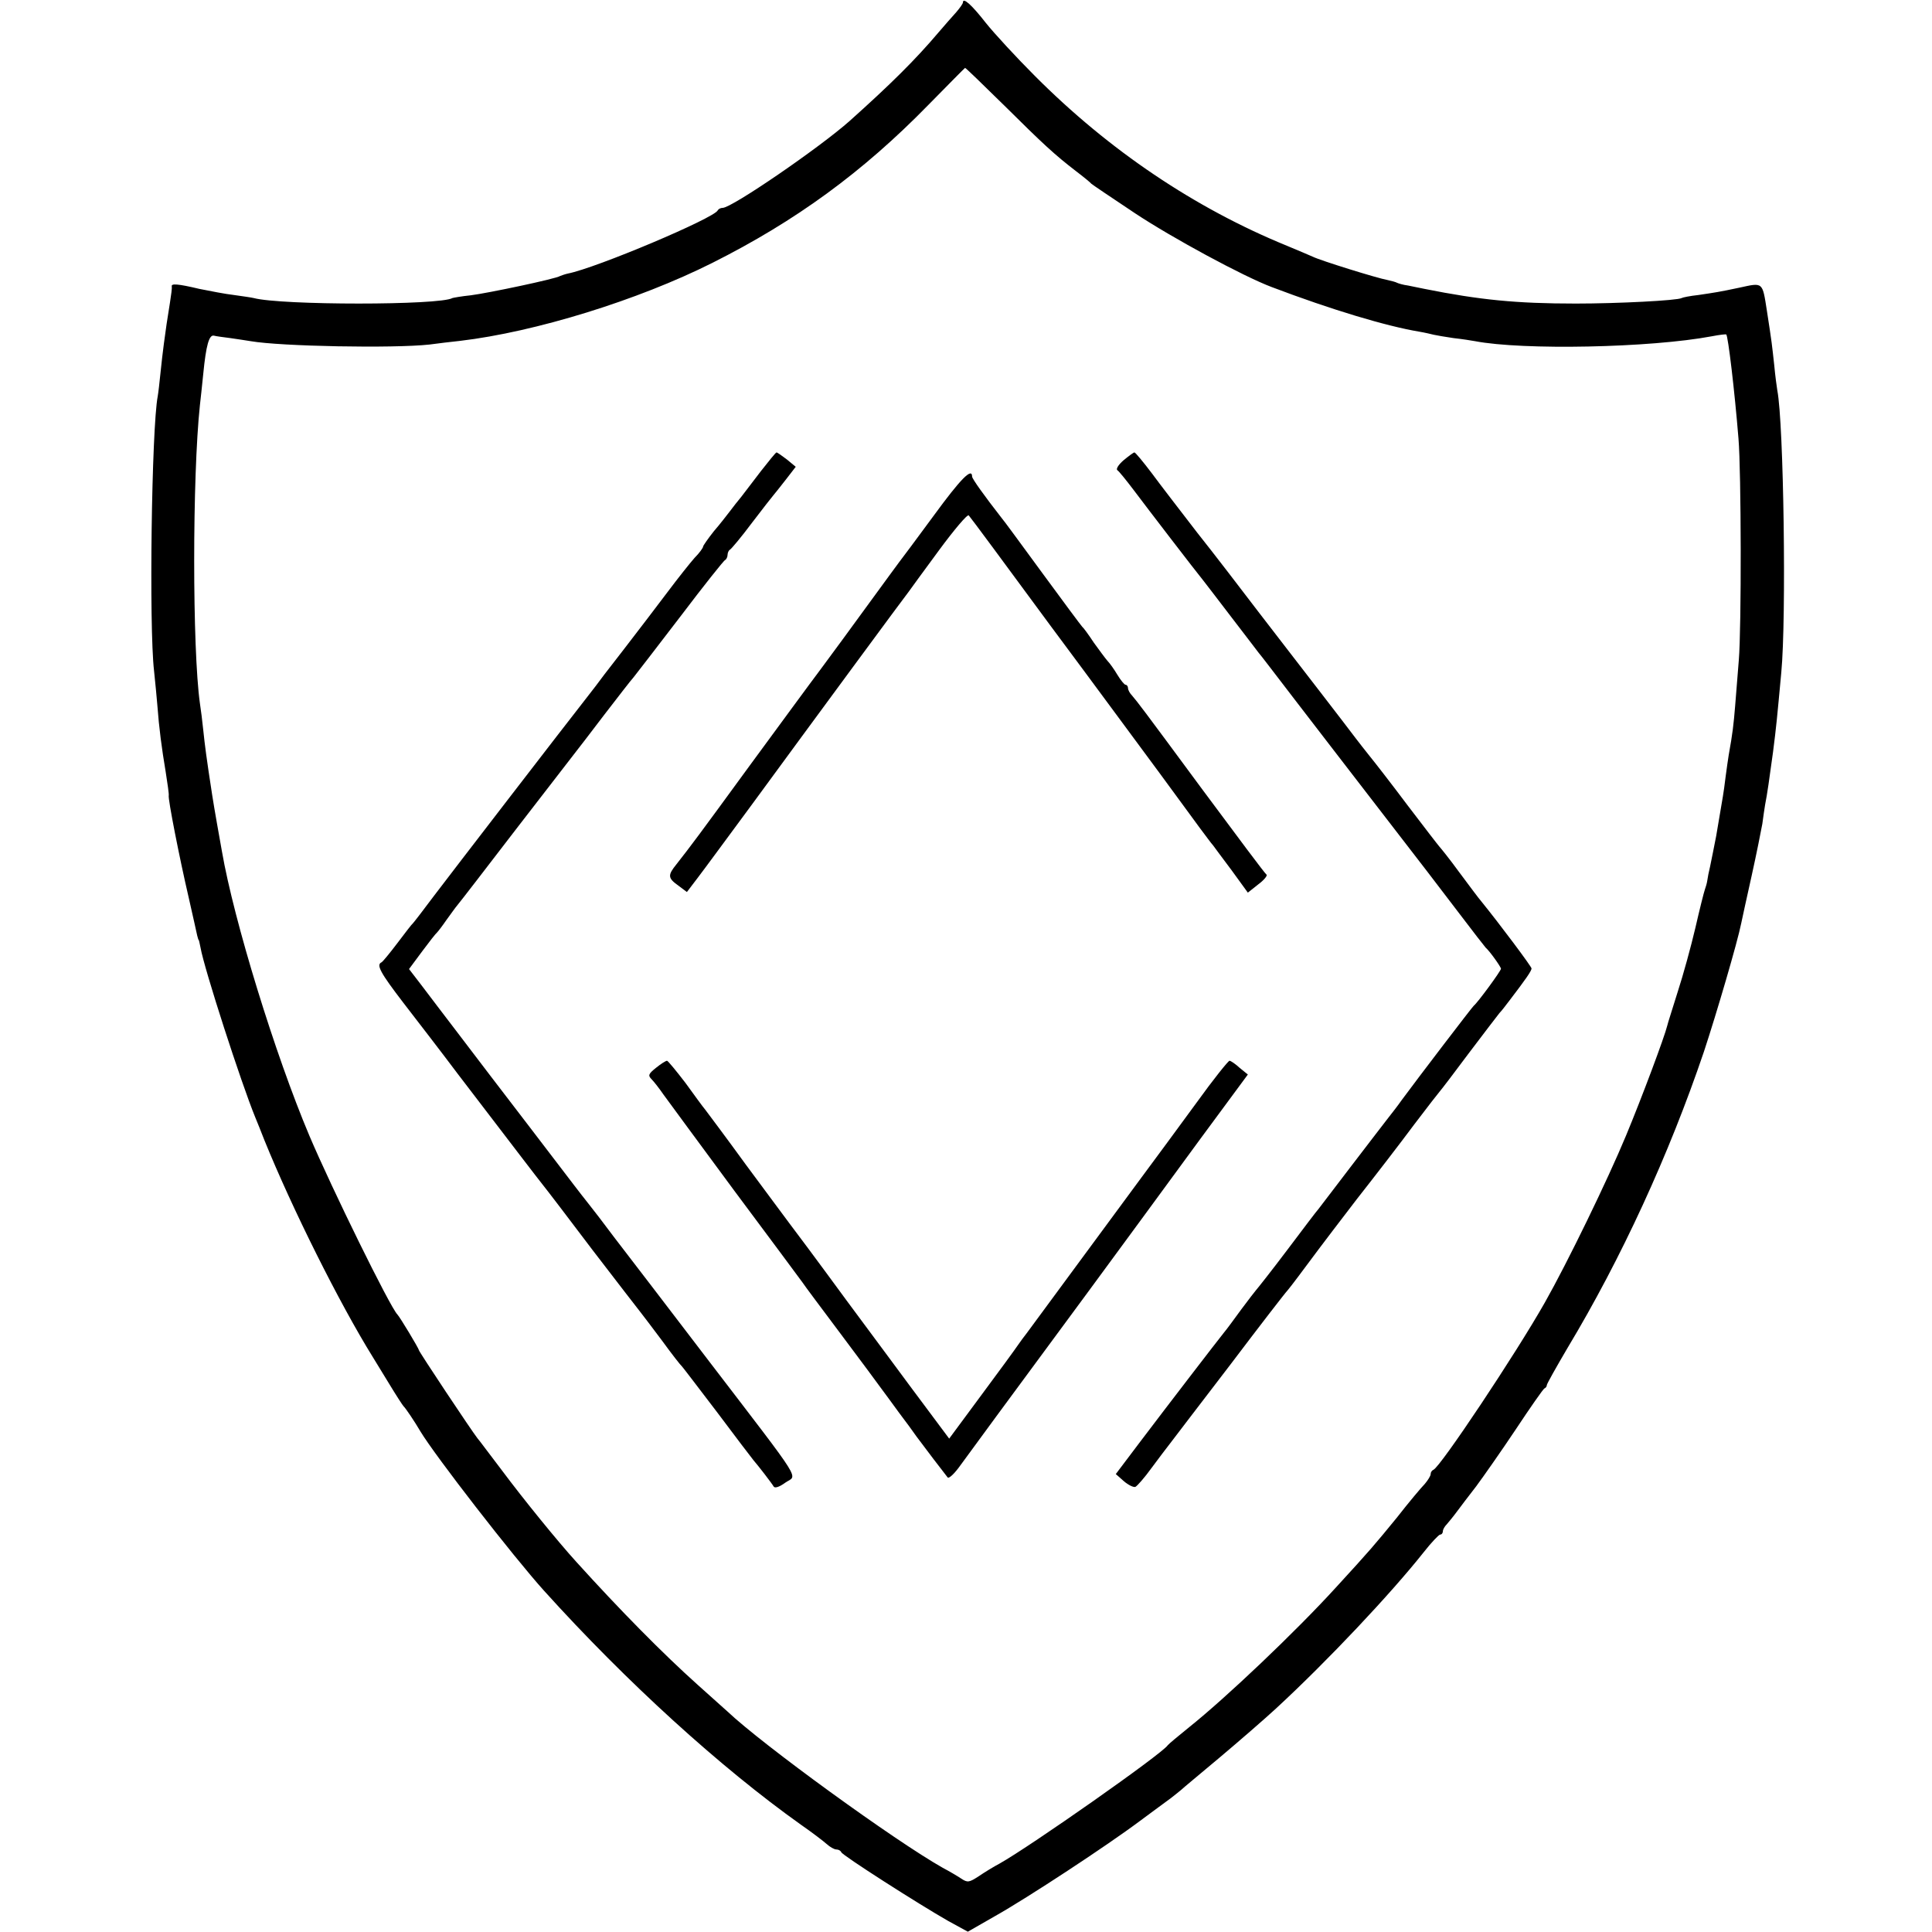
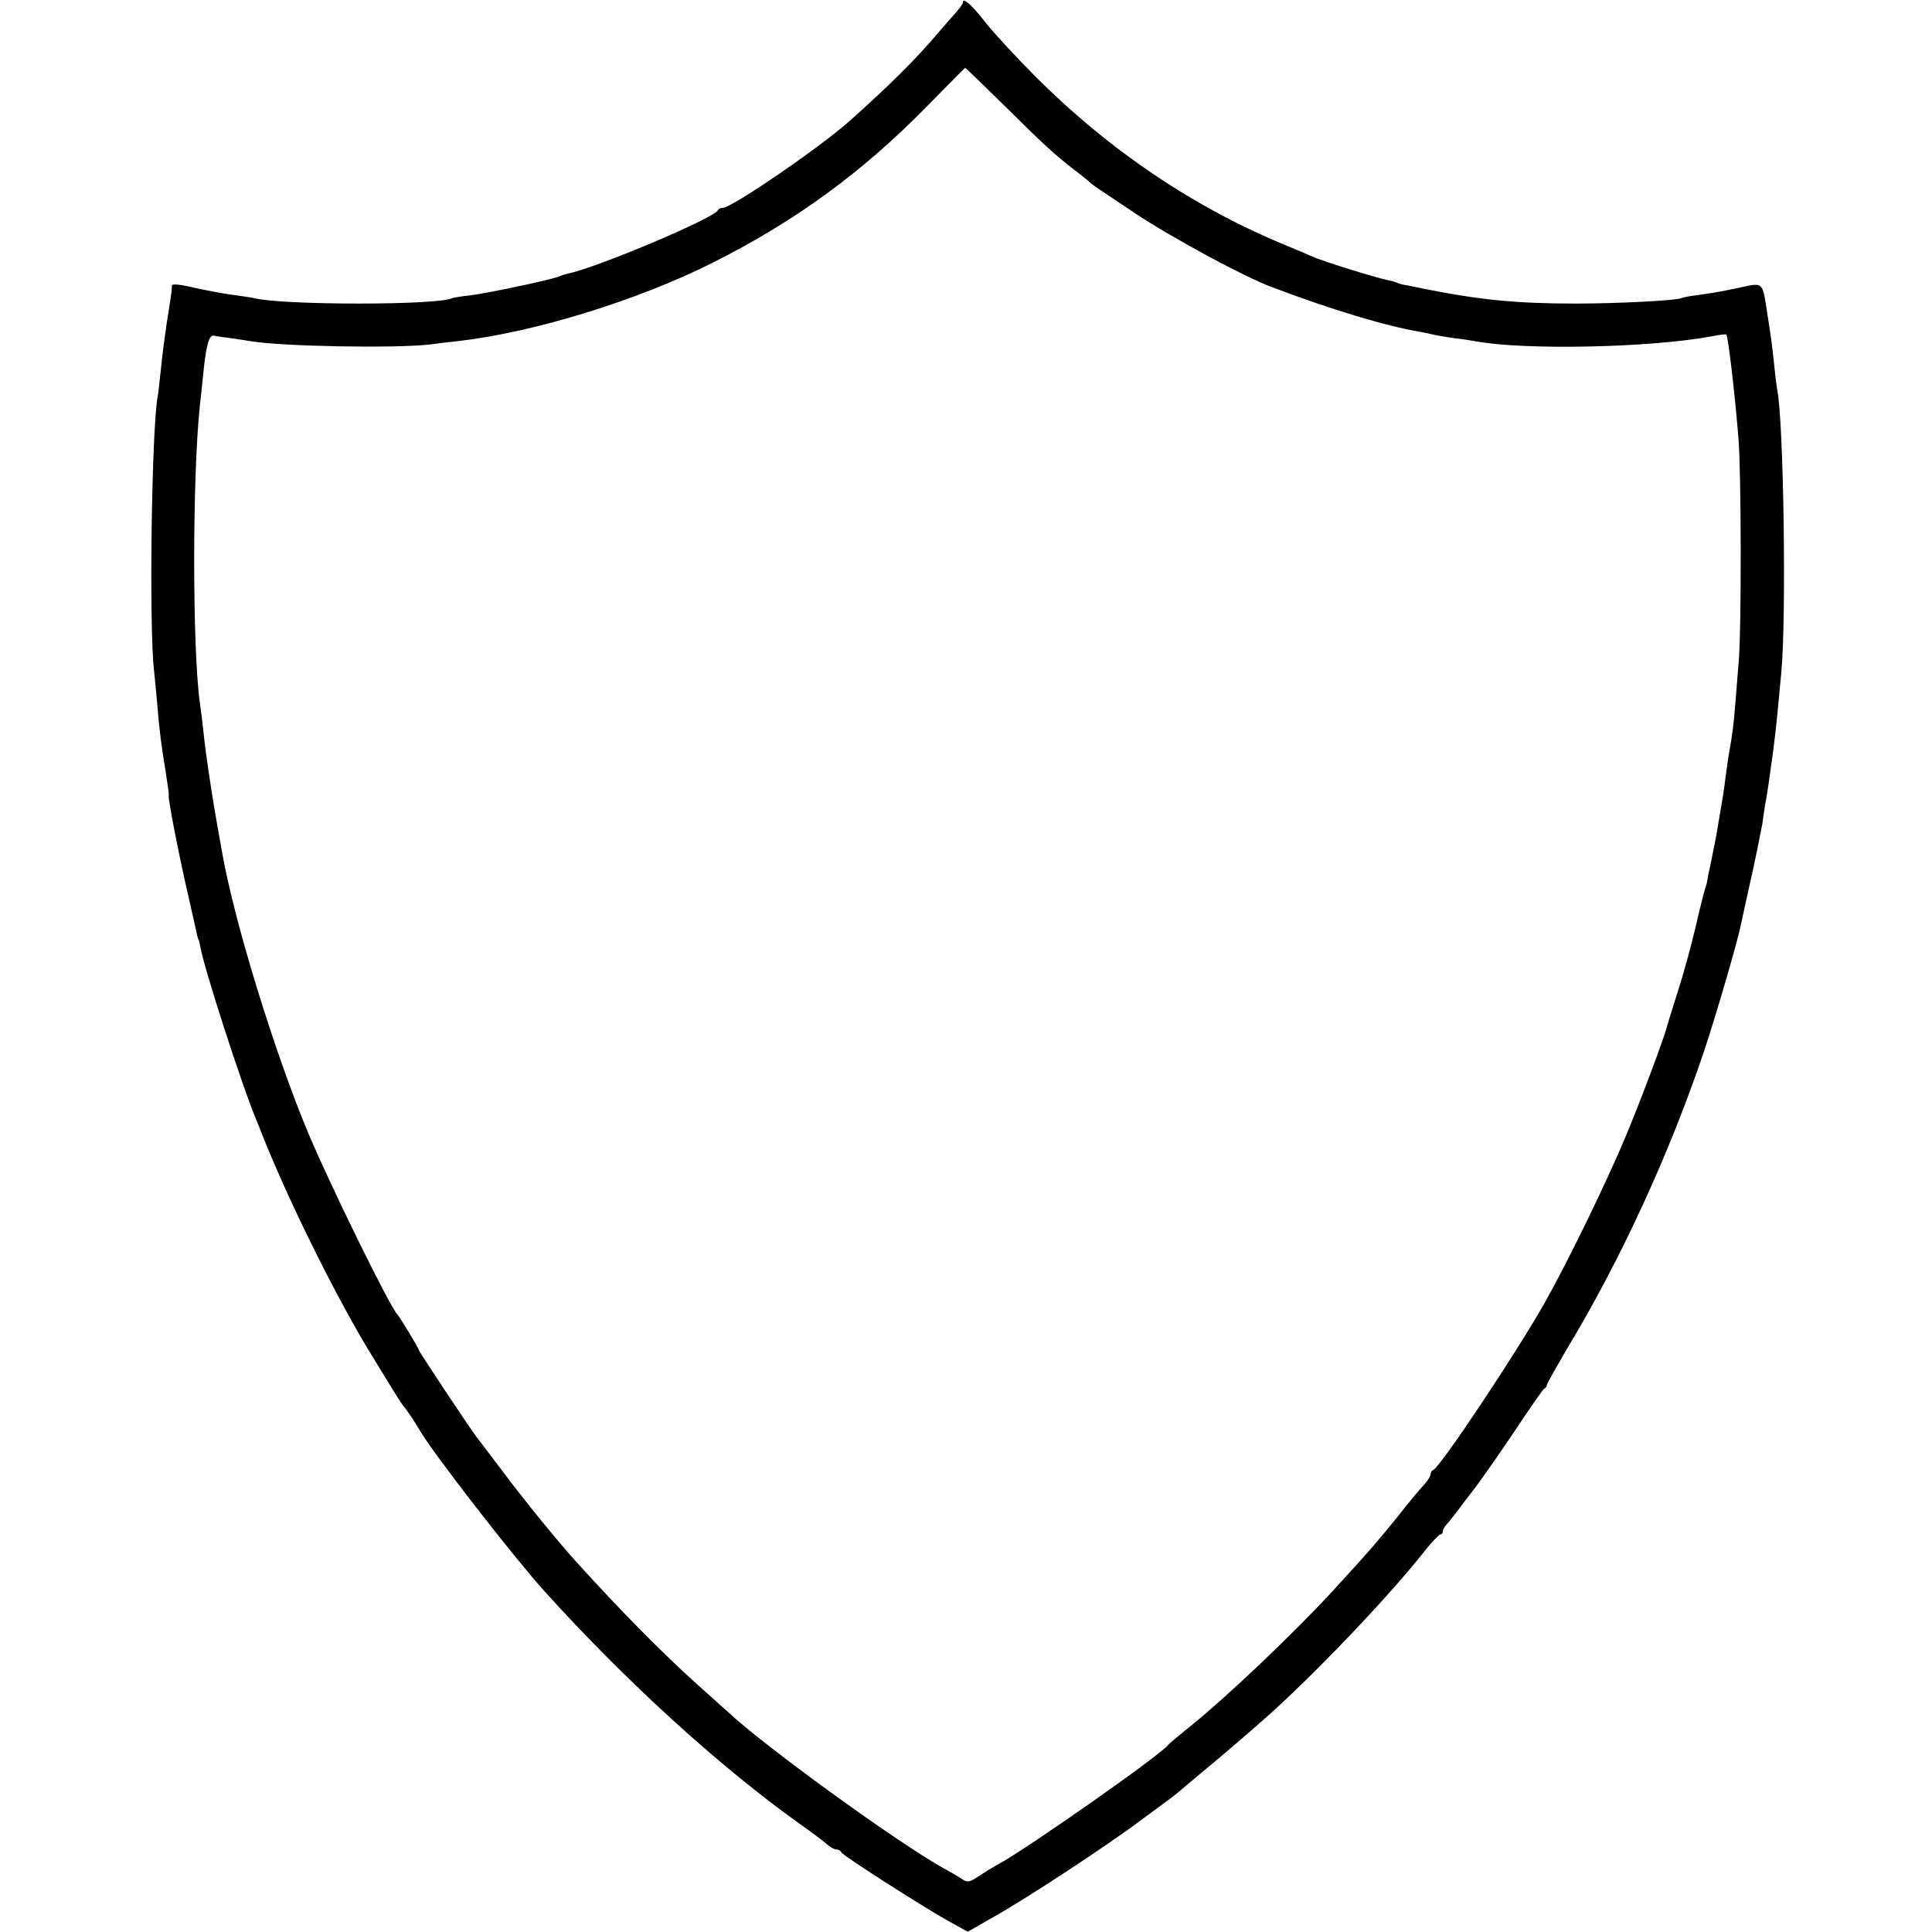
<svg xmlns="http://www.w3.org/2000/svg" version="1.0" width="632pt" height="632pt" viewBox="0 0 632 632" preserveAspectRatio="xMidYMid meet">
  <g transform="translate(0,632) scale(0.1,-0.1)" fill="#000000" stroke="none">
    <path d="M3150 6312 c0 -4 -10 -18 -22 -32 -13 -14 -38 -43 -57 -65 -77 -91 -158 -171 -292 -291 -98 -87 -385 -284 -415 -284 -7 0 -14 -4 -16 -8 -10 -25 -398 -189 -491 -207 -9 -2 -20 -6 -25 -8 -13 -9 -236 -56 -292 -63 -30 -3 -57 -8 -60 -9 -41 -24 -560 -24 -650 0 -8 2 -37 6 -65 10 -27 3 -78 13 -113 20 -71 17 -93 18 -90 8 1 -5 -2 -28 -6 -53 -4 -25 -9 -56 -11 -70 -2 -14 -6 -43 -9 -65 -3 -22 -8 -65 -11 -95 -3 -30 -7 -65 -9 -76 -20 -104 -29 -753 -12 -899 4 -38 9 -90 11 -115 5 -69 14 -138 27 -215 6 -38 11 -73 10 -77 -3 -11 35 -204 65 -333 14 -60 26 -117 28 -125 2 -8 4 -15 5 -15 1 0 3 -11 6 -25 12 -69 133 -443 179 -555 7 -16 20 -50 30 -75 90 -222 245 -533 355 -710 5 -8 28 -46 52 -85 23 -38 45 -72 48 -75 6 -5 37 -51 55 -82 48 -80 304 -410 405 -522 269 -298 577 -578 840 -765 36 -25 74 -54 84 -63 11 -10 25 -18 32 -18 7 0 14 -4 16 -9 3 -10 255 -171 350 -225 l64 -35 89 51 c105 59 367 231 475 312 41 30 86 64 99 73 13 10 29 23 35 28 6 6 63 53 126 106 63 53 146 125 184 160 170 157 375 375 483 511 25 32 50 58 54 58 5 0 9 5 9 11 0 6 6 16 13 23 6 7 21 25 32 40 11 15 40 53 64 84 23 31 82 115 130 187 47 71 89 131 93 133 5 2 8 7 8 11 0 4 31 59 68 122 175 291 332 632 446 969 41 124 110 359 122 420 3 14 18 84 34 155 16 72 31 148 35 170 3 23 7 50 9 62 7 35 14 85 26 173 11 86 13 109 27 260 17 177 8 817 -13 923 -2 12 -7 49 -10 82 -8 72 -7 68 -24 178 -15 96 -12 93 -90 76 -66 -14 -80 -16 -134 -24 -28 -3 -52 -8 -55 -10 -14 -8 -208 -18 -346 -18 -195 0 -315 12 -495 48 -14 3 -38 8 -54 11 -16 2 -32 7 -36 9 -3 2 -17 6 -31 9 -34 6 -220 64 -244 76 -11 5 -49 21 -85 36 -301 123 -582 312 -825 556 -60 60 -132 138 -160 173 -46 59 -75 85 -75 67z m132 -334 c133 -132 168 -164 238 -218 25 -19 47 -37 50 -41 3 -3 67 -46 142 -96 122 -81 355 -207 448 -242 195 -74 375 -128 483 -146 18 -3 39 -8 47 -10 8 -2 38 -7 65 -11 28 -3 59 -8 70 -10 156 -30 573 -22 775 16 25 5 46 7 47 6 6 -6 27 -181 40 -341 9 -106 10 -618 1 -725 -4 -47 -9 -114 -12 -150 -5 -60 -8 -88 -21 -160 -2 -14 -7 -45 -10 -70 -3 -25 -7 -54 -9 -65 -2 -11 -7 -40 -11 -65 -4 -25 -9 -54 -11 -65 -7 -37 -14 -70 -20 -100 -4 -16 -8 -37 -9 -45 -1 -8 -5 -22 -8 -30 -3 -8 -17 -64 -31 -125 -14 -60 -40 -155 -58 -210 -17 -55 -33 -104 -34 -110 -9 -37 -83 -235 -135 -360 -61 -147 -192 -416 -265 -545 -95 -168 -343 -540 -365 -548 -5 -2 -9 -8 -9 -14 0 -6 -9 -20 -19 -32 -11 -11 -53 -61 -92 -111 -72 -88 -87 -106 -199 -228 -133 -146 -361 -362 -480 -457 -36 -29 -67 -55 -70 -59 -18 -28 -450 -331 -550 -387 -19 -10 -50 -29 -69 -42 -31 -20 -36 -21 -57 -7 -12 8 -39 24 -60 35 -156 88 -589 402 -705 512 -8 7 -51 46 -96 86 -115 103 -254 244 -397 402 -61 67 -174 206 -244 300 -40 52 -75 100 -80 105 -19 24 -192 284 -192 289 0 5 -62 108 -70 116 -24 24 -215 413 -288 585 -112 265 -247 704 -286 930 -3 17 -10 57 -16 90 -6 33 -13 76 -16 95 -19 123 -24 163 -29 211 -3 30 -8 69 -11 88 -25 178 -25 742 0 976 2 17 7 63 11 103 9 92 19 128 35 124 7 -2 31 -5 54 -8 23 -3 52 -8 66 -10 98 -17 466 -24 585 -11 28 4 73 9 100 12 246 29 582 133 825 255 273 137 492 297 706 516 66 67 120 122 121 122 1 1 57 -53 125 -120z" />
-     <path d="M2490 4780 c-25 -33 -54 -71 -65 -85 -11 -13 -28 -35 -37 -47 -10 -13 -33 -43 -53 -66 -19 -24 -35 -47 -35 -50 0 -4 -12 -21 -28 -37 -15 -17 -54 -66 -87 -110 -33 -44 -98 -129 -145 -190 -47 -60 -88 -114 -92 -120 -4 -5 -18 -23 -31 -40 -66 -84 -441 -571 -497 -645 -35 -47 -66 -87 -69 -90 -4 -3 -26 -32 -51 -65 -25 -33 -48 -61 -52 -63 -18 -8 -4 -34 72 -133 44 -57 125 -162 179 -234 208 -272 253 -331 276 -360 13 -16 87 -113 164 -215 78 -102 148 -192 155 -201 7 -9 40 -52 72 -95 32 -44 61 -81 65 -84 3 -3 54 -70 115 -150 60 -80 113 -150 119 -157 14 -16 59 -74 66 -86 4 -6 19 -1 38 13 39 27 65 -14 -248 395 -134 176 -274 358 -310 405 -35 47 -75 99 -88 115 -34 43 -26 33 -188 245 -82 107 -187 244 -233 305 -46 60 -102 134 -124 163 l-40 52 43 58 c23 31 45 59 49 62 3 3 17 21 30 40 14 19 30 42 37 50 7 8 94 121 193 250 100 129 187 242 194 251 7 9 49 63 92 120 44 57 87 113 97 124 9 11 78 101 154 200 75 99 141 182 145 183 4 2 8 10 8 17 0 7 4 15 8 17 4 2 37 41 72 88 36 47 67 87 70 90 3 3 20 25 39 49 l34 44 -29 24 c-16 12 -31 23 -34 23 -3 -1 -25 -28 -50 -60z" />
-     <path d="M3675 4814 c-16 -14 -25 -28 -20 -32 6 -4 30 -34 55 -67 42 -56 200 -262 227 -295 6 -8 48 -62 92 -120 44 -58 84 -109 88 -115 5 -5 58 -75 118 -153 61 -79 189 -246 285 -370 97 -125 211 -274 255 -332 44 -58 82 -107 85 -110 13 -11 50 -63 50 -69 0 -7 -77 -112 -89 -121 -5 -4 -183 -237 -236 -309 -11 -16 -32 -43 -47 -62 -15 -19 -69 -90 -122 -159 -52 -69 -99 -129 -103 -135 -5 -5 -51 -66 -103 -135 -52 -69 -98 -127 -101 -130 -3 -3 -25 -32 -49 -64 -24 -33 -49 -67 -56 -75 -21 -26 -187 -242 -274 -357 l-80 -106 26 -23 c15 -13 32 -21 38 -19 6 3 30 30 53 62 23 31 51 68 62 82 11 14 98 129 195 255 96 127 181 237 188 244 11 13 44 57 102 135 10 14 67 88 125 164 59 75 143 184 186 242 44 58 82 107 85 110 3 3 46 59 95 125 50 66 95 125 100 131 6 6 20 24 32 40 55 72 73 98 73 106 0 6 -104 145 -164 219 -8 9 -40 52 -72 95 -32 44 -62 81 -65 84 -3 3 -50 64 -104 135 -54 72 -110 144 -124 161 -14 18 -36 45 -47 60 -12 16 -64 84 -115 150 -52 67 -141 183 -199 258 -58 76 -149 195 -204 264 -54 70 -121 157 -149 195 -28 37 -53 67 -56 67 -3 0 -19 -12 -36 -26z" />
-     <path d="M3055 4634 c-55 -75 -106 -143 -113 -152 -7 -10 -49 -66 -93 -127 -98 -134 -96 -132 -165 -225 -31 -41 -135 -183 -232 -315 -170 -233 -192 -262 -239 -322 -29 -36 -29 -45 6 -70 l28 -21 35 46 c20 26 100 135 179 242 197 269 502 683 512 695 4 6 48 66 98 134 50 68 94 120 98 115 5 -5 124 -166 266 -359 143 -192 304 -411 359 -485 54 -74 114 -155 132 -180 19 -25 37 -50 42 -55 4 -6 32 -43 61 -82 l53 -73 34 27 c19 14 31 29 27 32 -5 3 -98 128 -208 276 -203 275 -211 285 -232 310 -7 7 -13 18 -13 24 0 6 -4 11 -8 11 -4 0 -16 15 -27 33 -10 17 -25 38 -32 45 -7 8 -27 35 -45 60 -17 26 -34 49 -38 52 -3 3 -62 82 -130 175 -69 94 -128 175 -133 180 -57 73 -97 129 -97 136 0 31 -38 -8 -125 -127z" />
-     <path d="M2146 2827 c-25 -20 -27 -25 -14 -38 7 -7 25 -30 38 -49 14 -19 118 -161 232 -315 115 -154 215 -289 223 -300 7 -11 65 -88 127 -171 62 -83 121 -162 130 -175 10 -13 36 -49 58 -79 23 -30 49 -66 58 -79 22 -30 93 -123 102 -134 4 -5 23 13 42 40 56 77 188 256 208 283 22 29 351 476 577 785 l155 210 -27 22 c-14 13 -29 23 -33 23 -4 0 -53 -61 -107 -136 -55 -75 -140 -191 -190 -258 -49 -67 -133 -180 -185 -251 -109 -148 -164 -223 -182 -247 -7 -9 -20 -26 -28 -38 -8 -12 -62 -86 -120 -164 l-105 -142 -82 110 c-46 61 -159 215 -253 341 -93 127 -178 241 -189 255 -10 14 -74 99 -141 190 -66 91 -127 172 -133 180 -7 8 -36 48 -65 88 -30 39 -57 72 -60 72 -4 0 -20 -10 -36 -23z" />
  </g>
</svg>